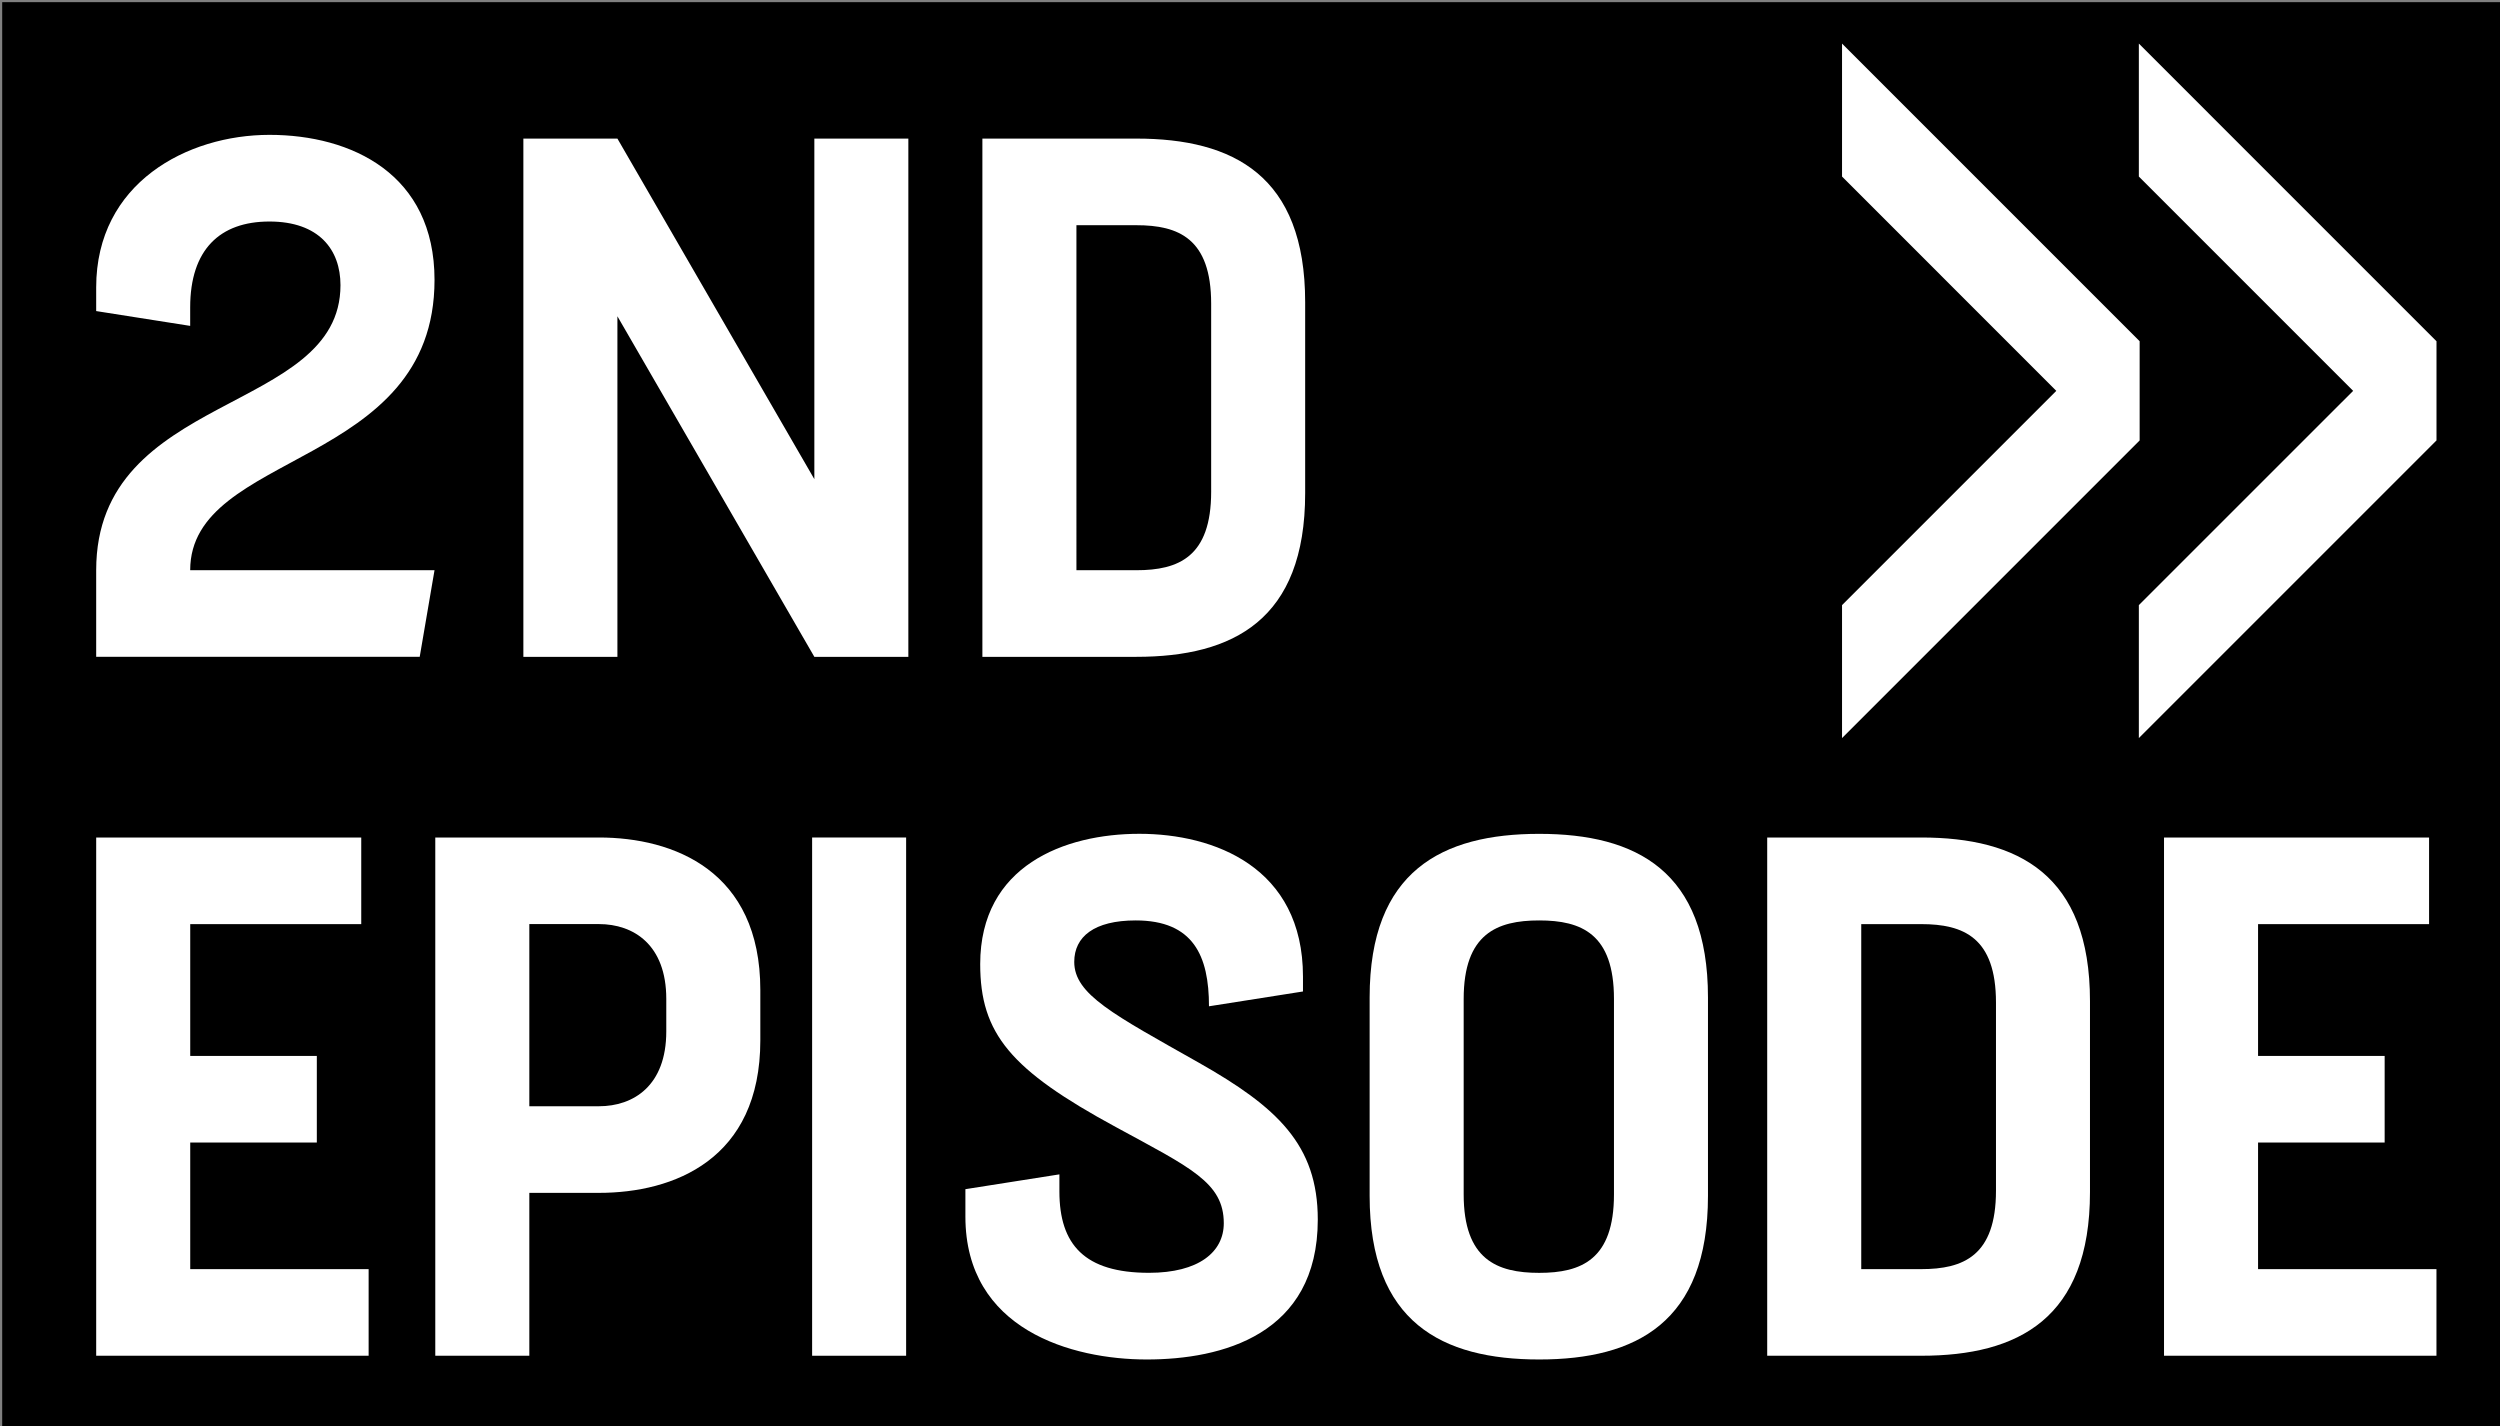
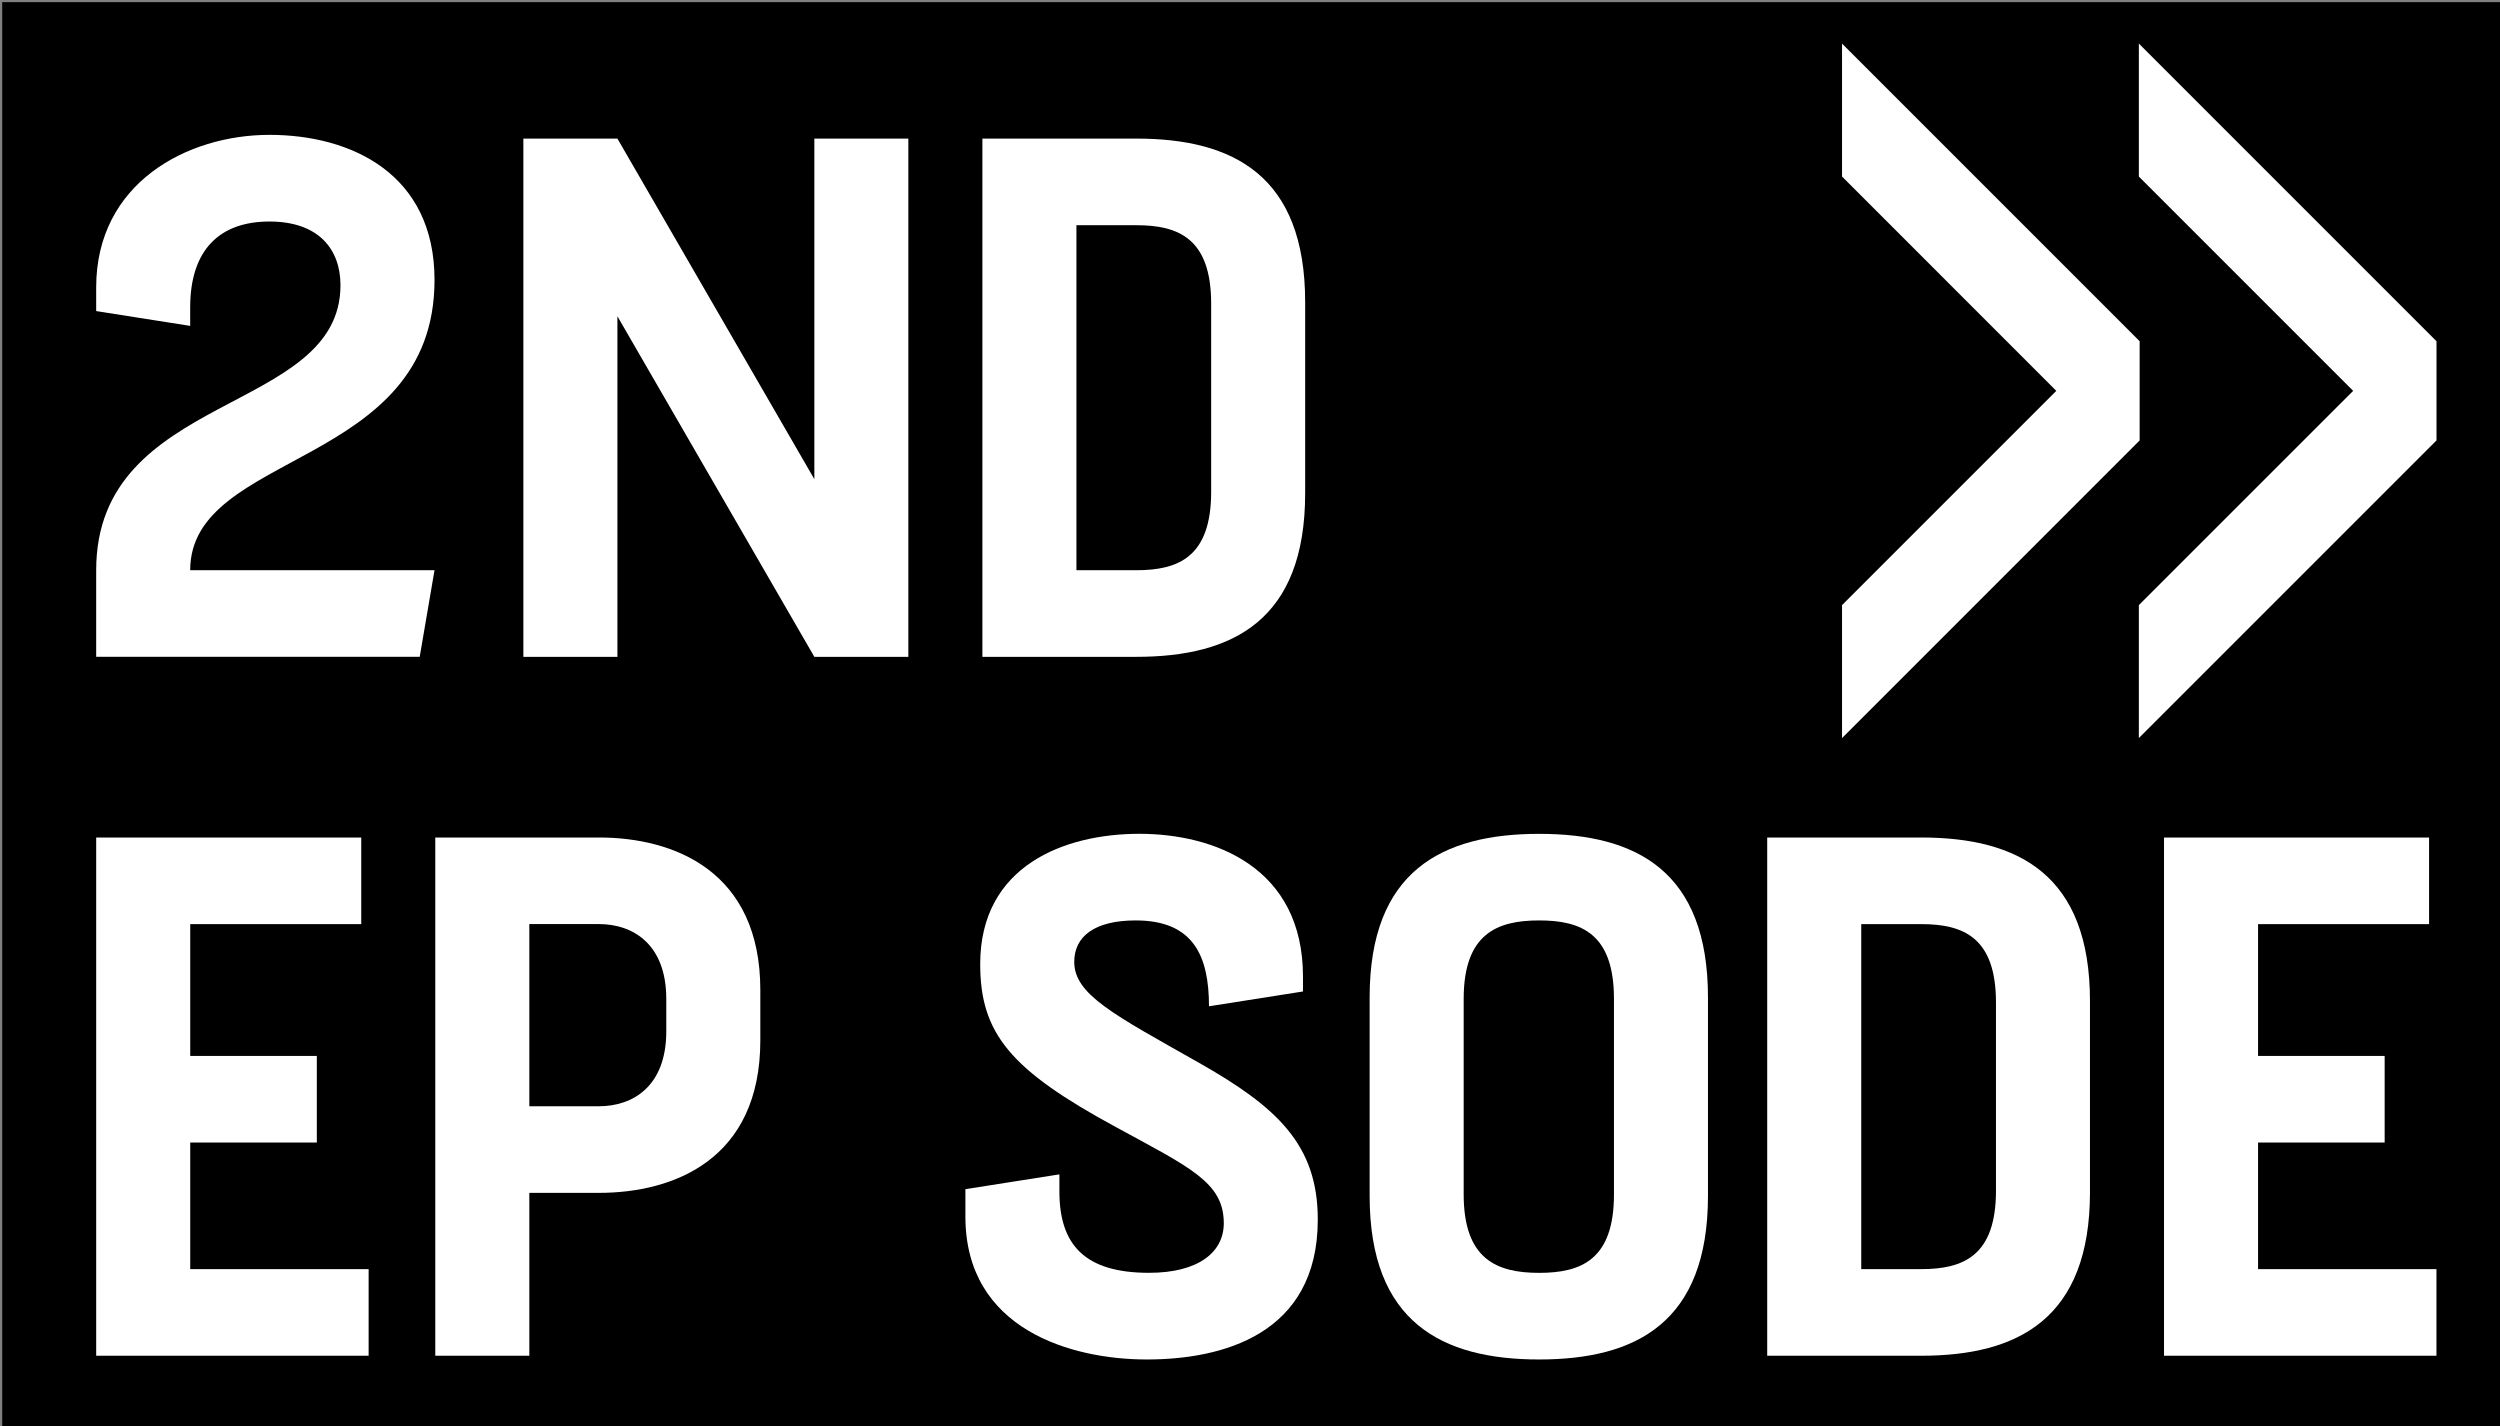
<svg xmlns="http://www.w3.org/2000/svg" xmlns:ns1="http://sodipodi.sourceforge.net/DTD/sodipodi-0.dtd" xmlns:ns2="http://www.inkscape.org/namespaces/inkscape" id="Capa_1" data-name="Capa 1" viewBox="0 0 596 340" version="1.1" ns1:docname="rect1.svg" ns2:version="1.3.1 (1:1.3.1+202311172155+91b66b0783)" width="596" height="340">
  <rect x="0" y="0" width="596" height="340" fill="#808080" stroke="none" />
  <ns1:namedview id="namedview13" pagecolor="#ffffff" bordercolor="#000000" borderopacity="0.25" ns2:showpageshadow="2" ns2:pageopacity="0.0" ns2:pagecheckerboard="0" ns2:deskcolor="#d1d1d1" ns2:zoom="1.2931854" ns2:cx="425.69301" ns2:cy="315.5" ns2:window-width="1848" ns2:window-height="1016" ns2:window-x="72" ns2:window-y="27" ns2:window-maximized="1" ns2:current-layer="Capa_1" />
  <defs id="defs1">
    <style id="style1">
      .cls-1, .cls-2 {
        stroke-width: 0px;
      }

      .cls-2 {
        fill: #fff;
      }
    </style>
  </defs>
  <rect class="cls-1" width="595.742" height="339.464" id="rect1" x="0.524" y="0.515" ns2:export-filename="rect1.svg" ns2:export-xdpi="96" ns2:export-ydpi="96" />
  <g id="g13" transform="translate(-125.709,-138.7)">
    <polygon class="cls-2" points="706.57,220.05 635.61,149.09 635.61,180.79 686.7,231.88 635.61,282.96 635.61,314.66 706.57,243.7 " id="polygon1" />
    <g id="g12">
      <polygon class="cls-2" points="635.8,220.05 564.85,149.09 564.85,180.79 615.93,231.88 564.85,282.96 564.85,314.66 635.8,243.7 " id="polygon2" />
      <g id="g4">
        <path class="cls-2" d="m 148.64,295.29 v -20.65 c 0,-42.71 58.24,-37.06 58.24,-67.95 0,-8.47 -5.12,-15.18 -16.94,-15.18 -11.82,0 -18.89,6.71 -18.89,20.47 v 4.41 l -22.41,-3.53 v -5.65 c 0,-24.89 21.71,-36.36 41.3,-36.36 19.59,0 39.36,9.35 39.36,34.59 0,45.01 -58.25,40.6 -58.25,69.19 h 58.25 l -3.53,20.65 h -77.13 z" id="path2" />
        <path class="cls-2" d="M 250.48,295.29 V 171.74 h 22.42 l 46.95,81.19 v -81.19 h 22.41 V 295.29 H 319.85 L 272.9,214.1 v 81.19 z" id="path3" />
        <path class="cls-2" d="M 359.91,295.29 V 171.74 h 36.71 c 23.12,0 40.24,8.83 40.24,39 v 45.54 c 0,30.18 -17.12,39.01 -40.24,39.01 z m 22.42,-20.65 h 14.3 c 10.06,0 17.82,-3.18 17.82,-18.71 V 211.1 c 0,-15.53 -7.76,-18.71 -17.82,-18.71 h -14.3 z" id="path4" />
      </g>
      <g id="g11">
        <path class="cls-2" d="M 148.64,461.91 V 338.36 h 63.19 v 20.65 h -40.77 v 31.42 h 30.18 v 20.65 h -30.18 v 30.18 h 42.53 v 20.65 z" id="path5" />
        <path class="cls-2" d="M 229.48,461.91 V 338.36 h 39.01 c 17.83,0 38.48,7.94 38.48,36.36 v 12 c 0,28.42 -20.65,36.36 -38.48,36.36 H 251.9 v 38.83 z m 22.42,-59.48 h 16.59 c 8.3,0 16.06,-4.94 16.06,-17.83 v -7.77 C 284.55,363.95 276.78,359 268.49,359 H 251.9 v 43.42 z" id="path6" />
-         <path class="cls-2" d="M 319.32,461.91 V 338.36 h 22.41 v 123.55 z" id="path7" />
        <path class="cls-2" d="m 355.86,428.73 v -6.53 l 22.41,-3.53 v 4.06 c 0,12.7 6,19.41 21.36,19.41 11.83,0 17.83,-4.94 17.83,-11.82 0,-9.71 -7.94,-13.24 -25.77,-22.95 -25.06,-13.59 -32.3,-22.24 -32.3,-38.83 0,-23.48 20.12,-31.06 37.94,-31.06 17.82,0 39.01,7.94 39.01,34.06 v 3.53 l -22.41,3.53 c 0,-12 -3.71,-20.47 -17.47,-20.47 -9.89,0 -14.65,3.88 -14.65,9.88 0,7.77 9.35,12.53 29.65,24.01 18.71,10.59 28.41,19.59 28.41,37.42 0,27.53 -22.94,33.36 -40.77,33.36 -17.83,0 -43.24,-7.06 -43.24,-34.07 z" id="path8" />
        <path class="cls-2" d="m 452.23,423.79 v -47.3 c 0,-30.18 17.3,-39 40.42,-39 23.12,0 40.24,8.82 40.24,39 v 47.3 c 0,30.18 -17.12,39.01 -40.24,39.01 -23.12,0 -40.42,-8.83 -40.42,-39.01 z m 58.25,-0.35 v -46.6 c 0,-15.53 -7.77,-18.71 -17.83,-18.71 -10.06,0 -18,3.18 -18,18.71 v 46.6 c 0,15.53 7.94,18.71 18,18.71 10.06,0 17.83,-3.18 17.83,-18.71 z" id="path9" />
        <path class="cls-2" d="M 547.01,461.91 V 338.36 h 36.71 c 23.12,0 40.24,8.83 40.24,39 v 45.54 c 0,30.18 -17.12,39.01 -40.24,39.01 z m 22.42,-20.65 h 14.3 c 10.06,0 17.82,-3.18 17.82,-18.71 v -44.83 c 0,-15.53 -7.76,-18.71 -17.82,-18.71 h -14.3 z" id="path10" />
        <path class="cls-2" d="M 641.61,461.91 V 338.36 h 63.19 v 20.65 h -40.77 v 31.42 h 30.18 v 20.65 h -30.18 v 30.18 h 42.53 v 20.65 z" id="path11" />
      </g>
    </g>
  </g>
</svg>